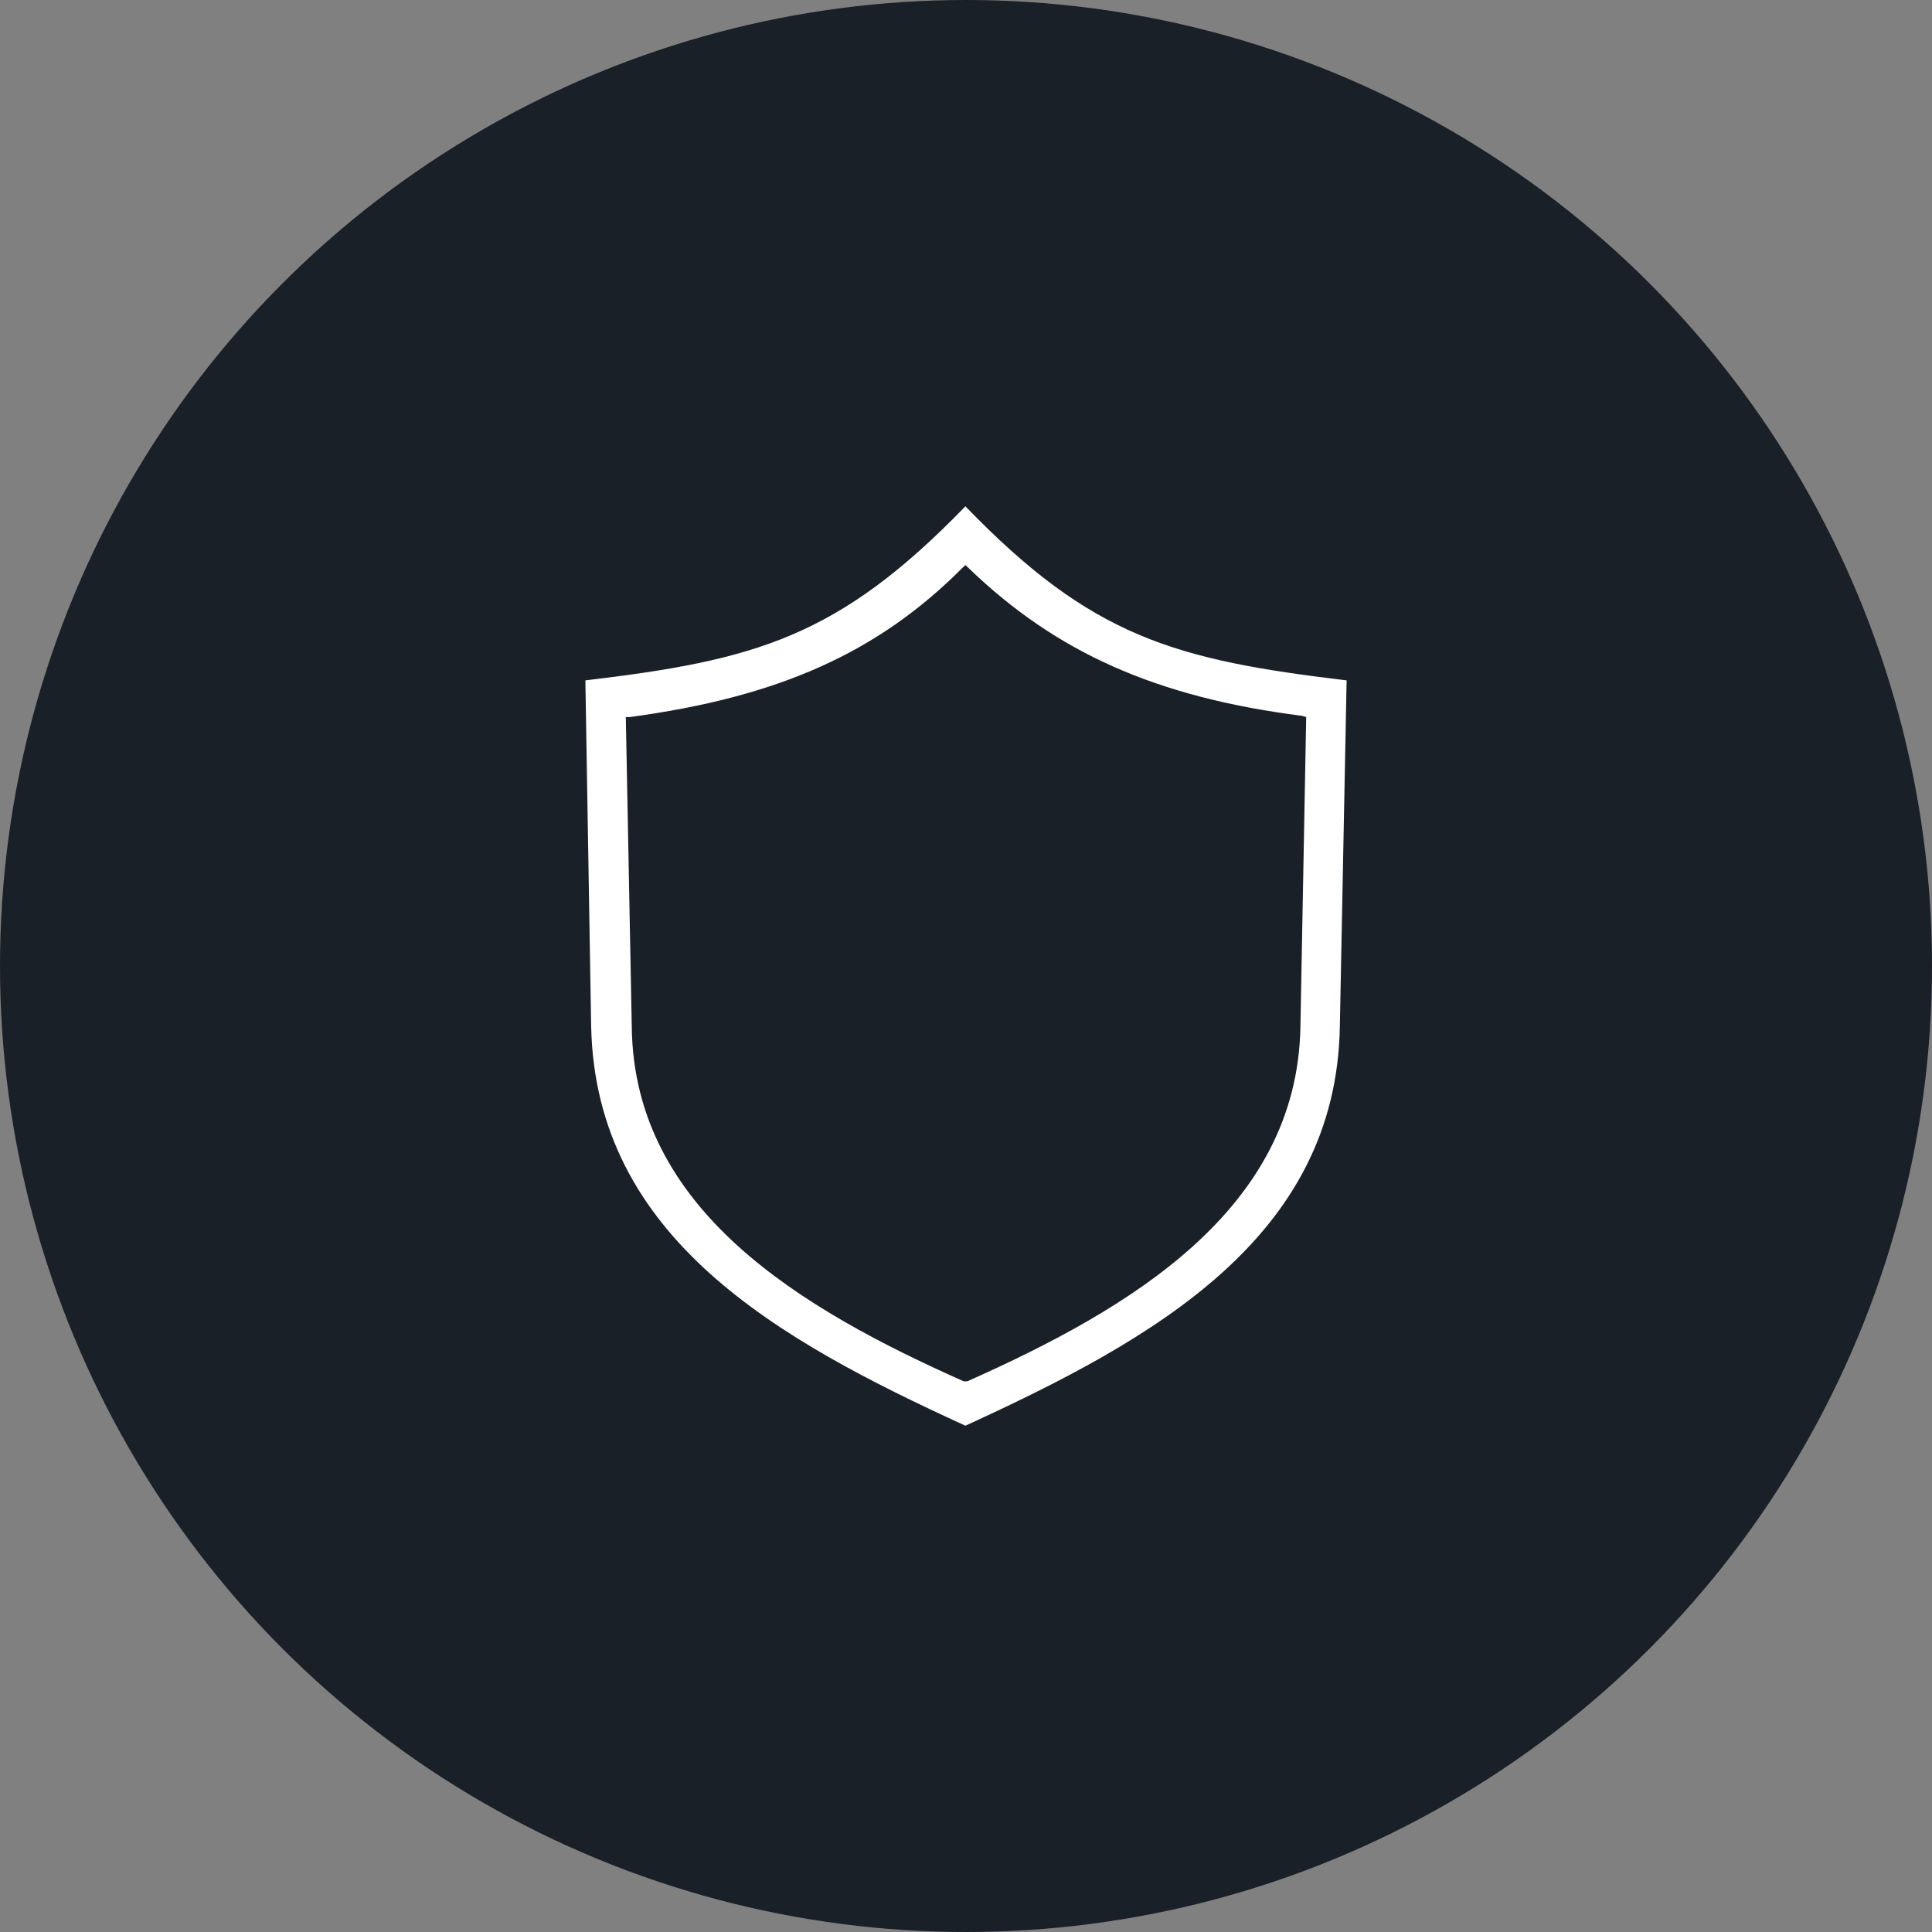
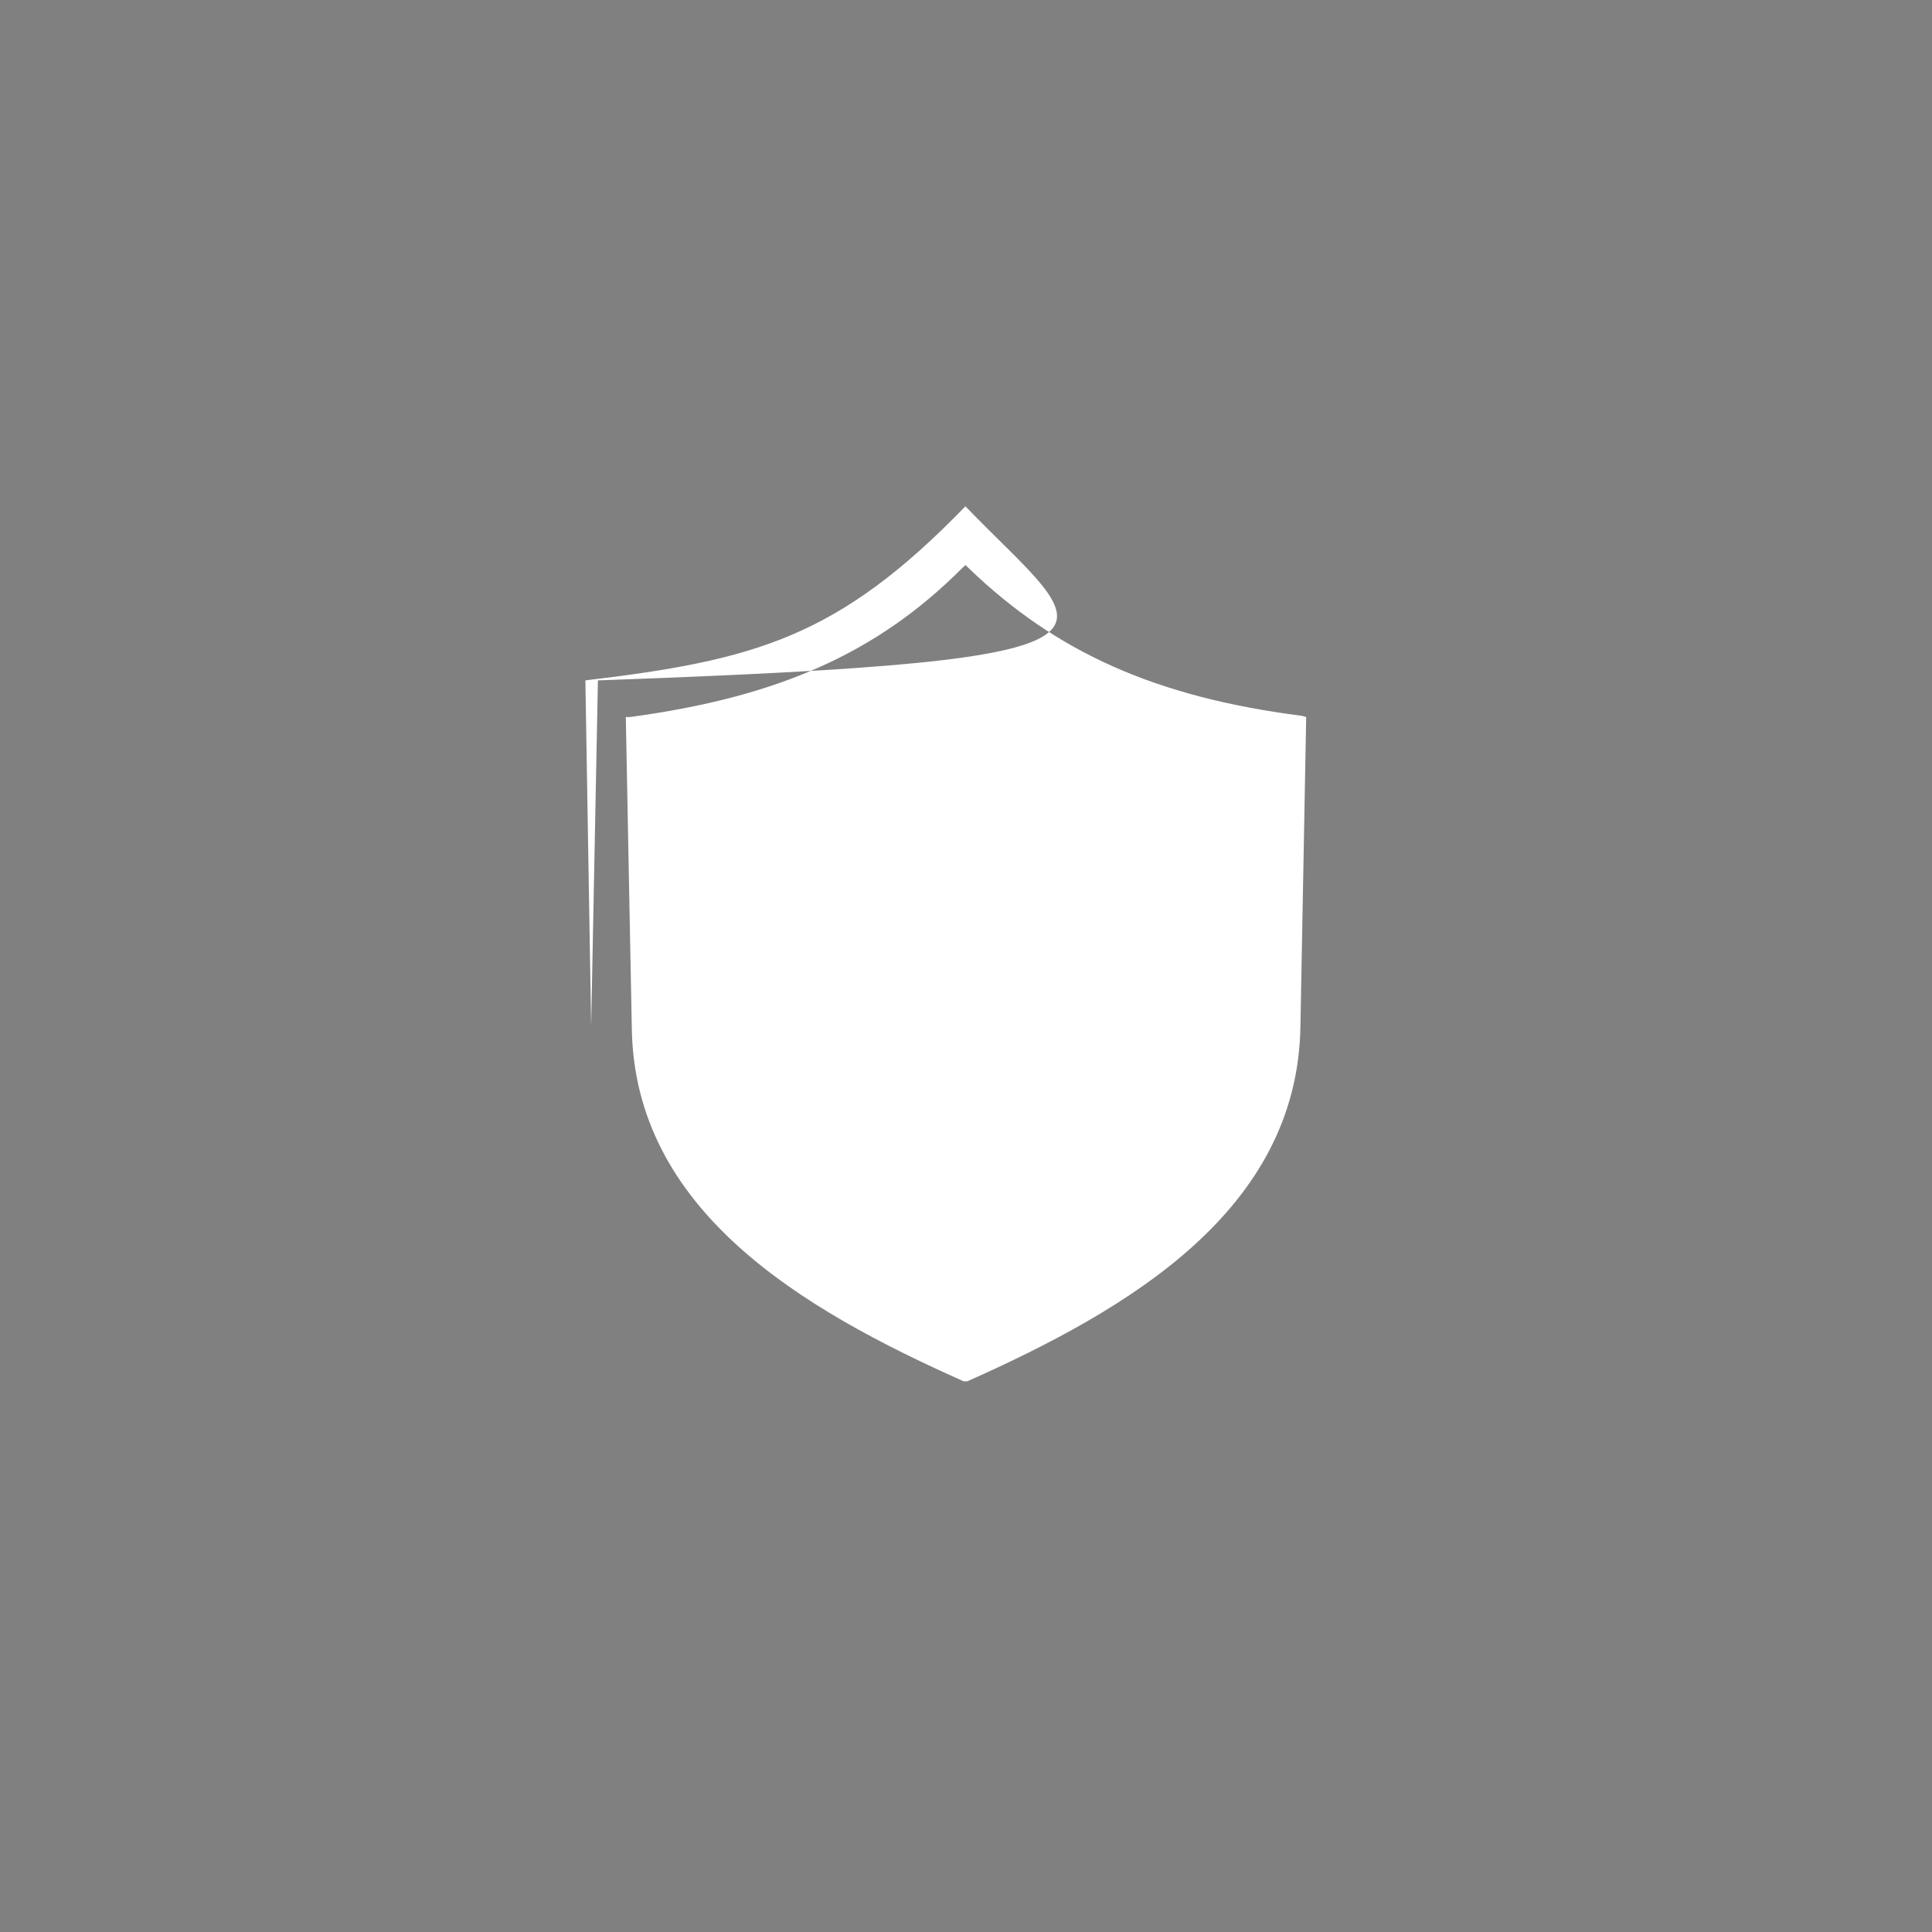
<svg xmlns="http://www.w3.org/2000/svg" viewBox="0 0 97 97">
  <rect x="0" y="0" width="97" height="97" fill="#808080" stroke="none" />
  <g id="bc487a44-5e91-4622-84f1-36e3ea2d047d" data-name="Layer 2">
    <g id="e078a7fd-73f4-43aa-bd70-50f12de07321" data-name="Layer 1">
-       <circle cx="48.5" cy="48.5" r="48.5" fill="#1a2028" />
-       <path d="M48.47,25.42C42.1,32,37.91,33.15,29.39,34.16l.29,17.36c.22,10.65,9.39,15.76,18.79,20.06,9.43-4.32,18.63-9.43,18.8-20.06l.34-17.36C59,33.13,54.82,32,48.47,25.42ZM65.58,36l-.29,15.57c-.17,9.18-8.55,14.14-16.72,17.78l-.1,0-.09,0c-8.18-3.64-16.55-8.6-16.66-17.78L31.42,36l.21,0c7.43-1,12.42-3.21,16.67-7.47l.17-.16.17.16C53,32.73,58,35,65.37,35.94Z" fill="#fff" fill-rule="evenodd" />
+       <path d="M48.47,25.42C42.1,32,37.91,33.15,29.39,34.16l.29,17.36l.34-17.36C59,33.13,54.82,32,48.47,25.42ZM65.58,36l-.29,15.57c-.17,9.18-8.55,14.14-16.72,17.78l-.1,0-.09,0c-8.18-3.64-16.55-8.6-16.66-17.78L31.42,36l.21,0c7.43-1,12.42-3.21,16.67-7.47l.17-.16.17.16C53,32.73,58,35,65.37,35.94Z" fill="#fff" fill-rule="evenodd" />
    </g>
  </g>
</svg>